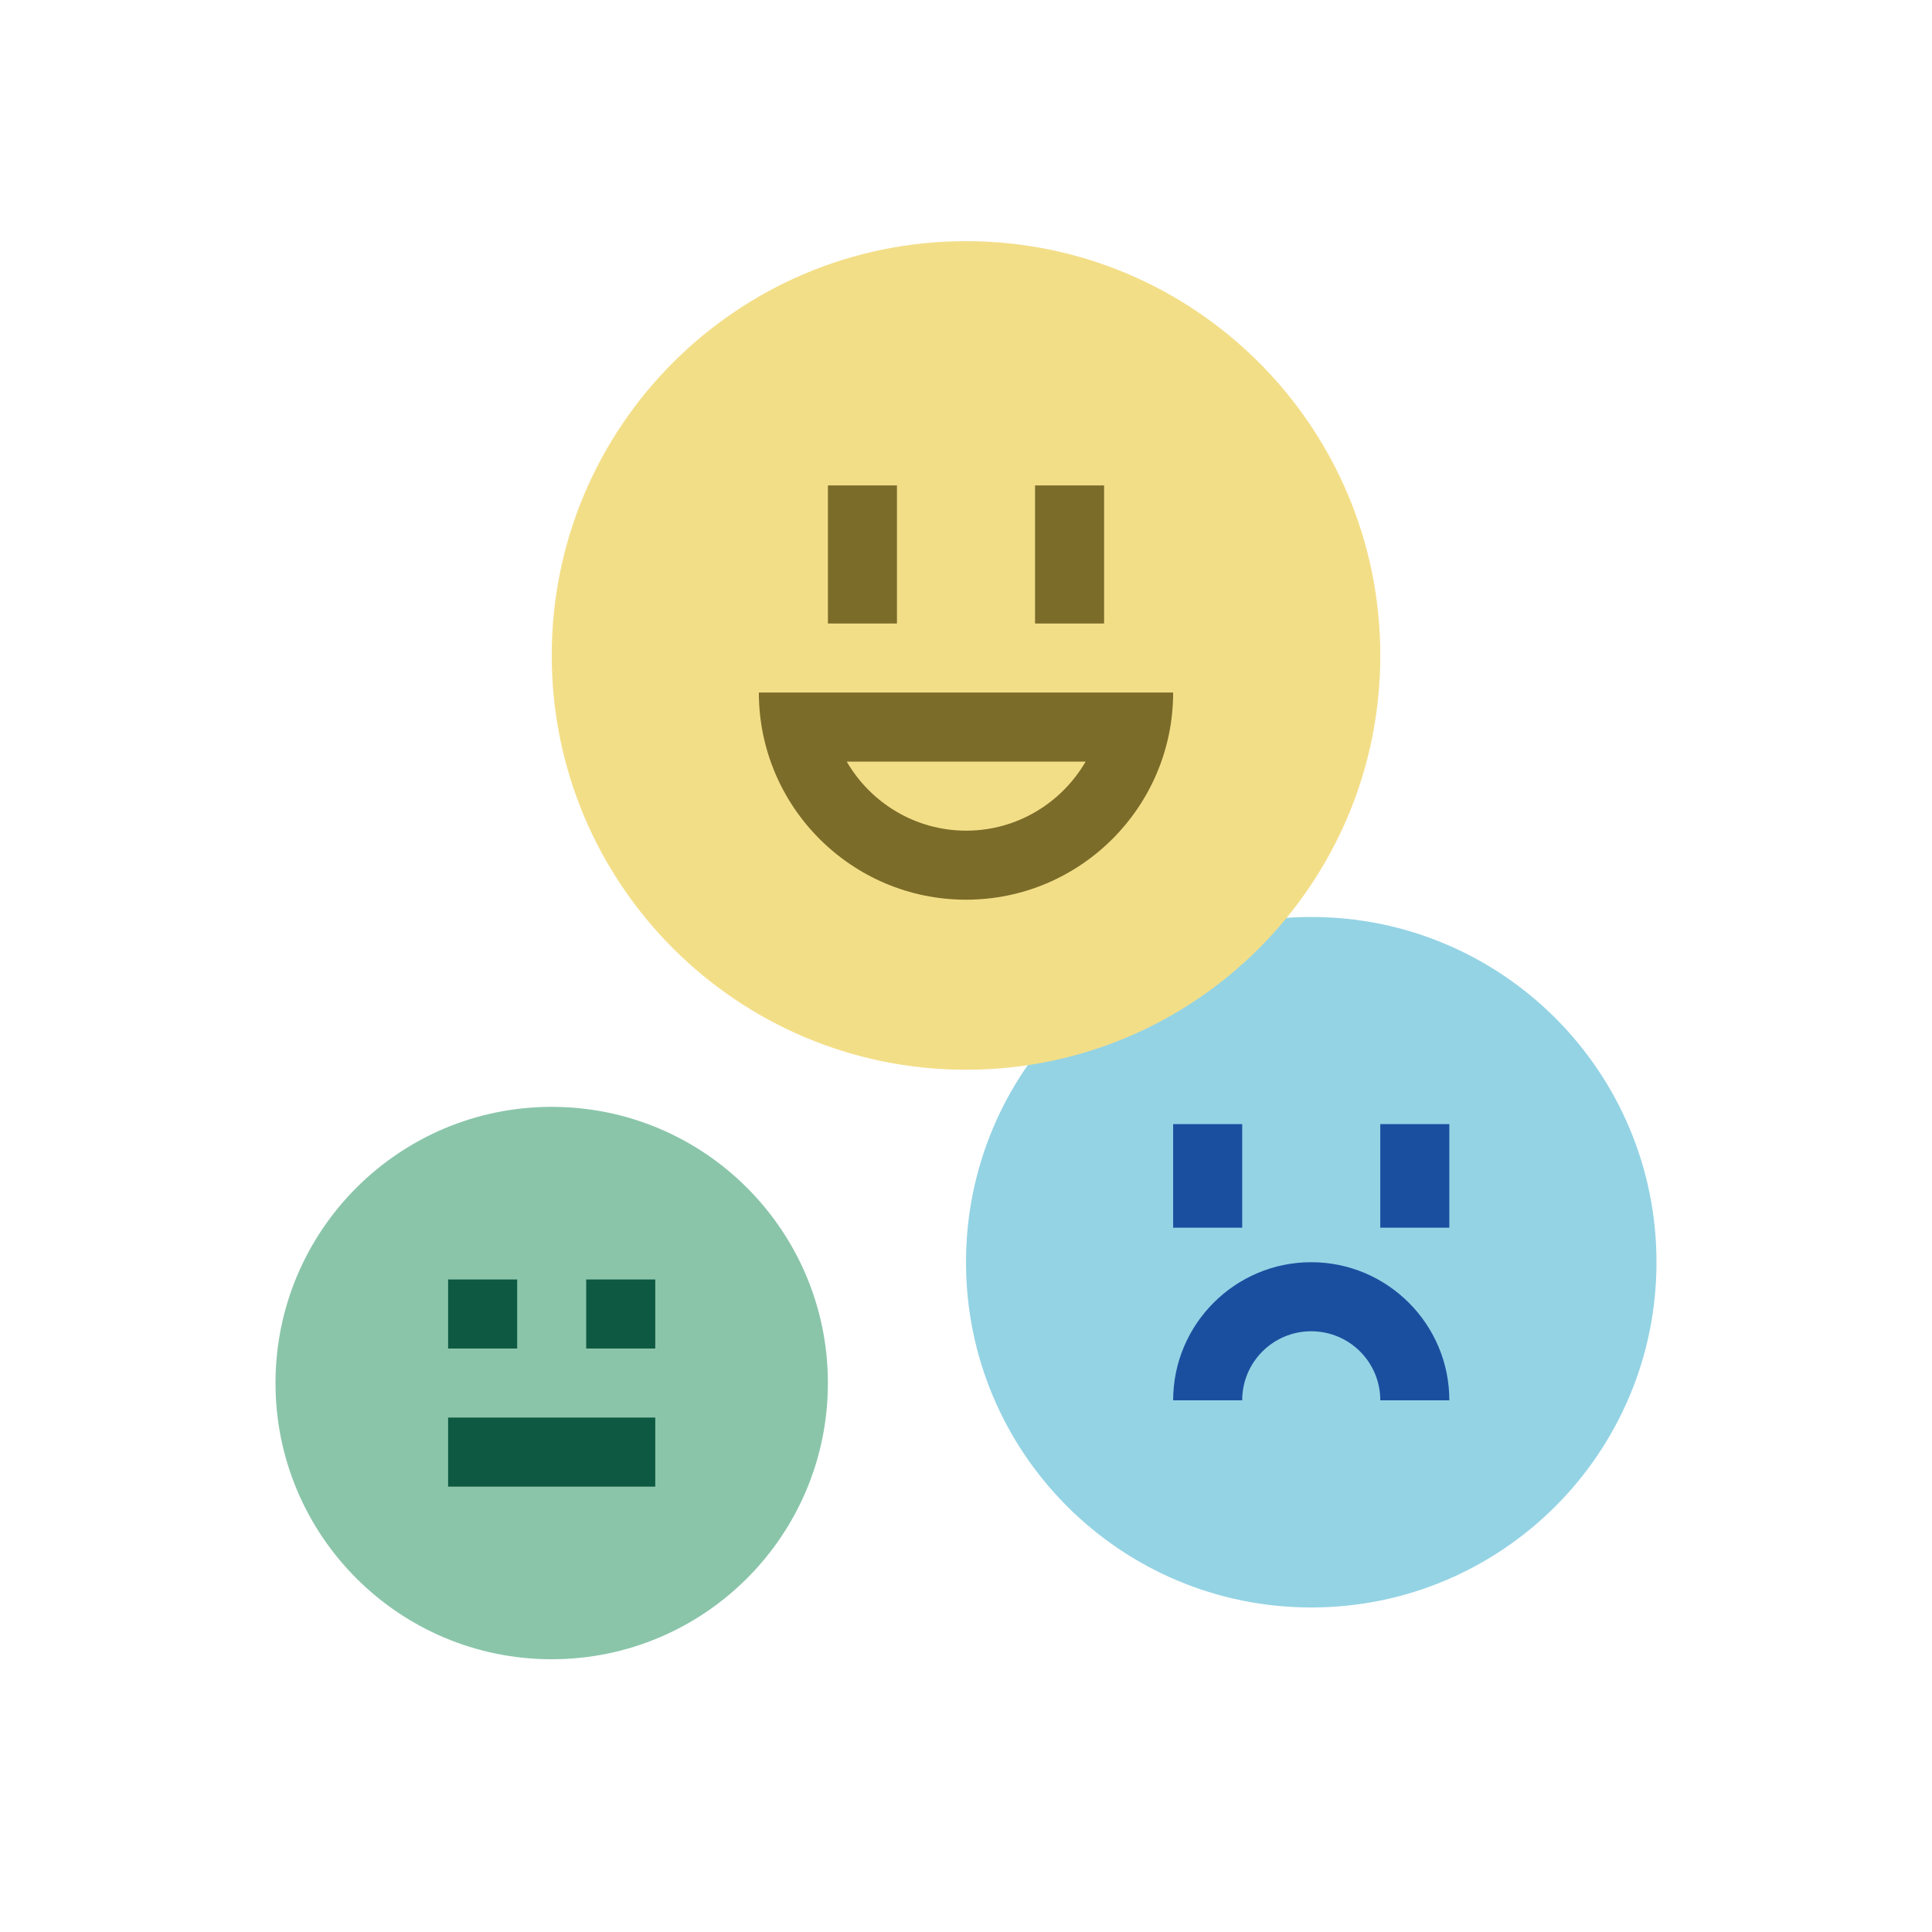
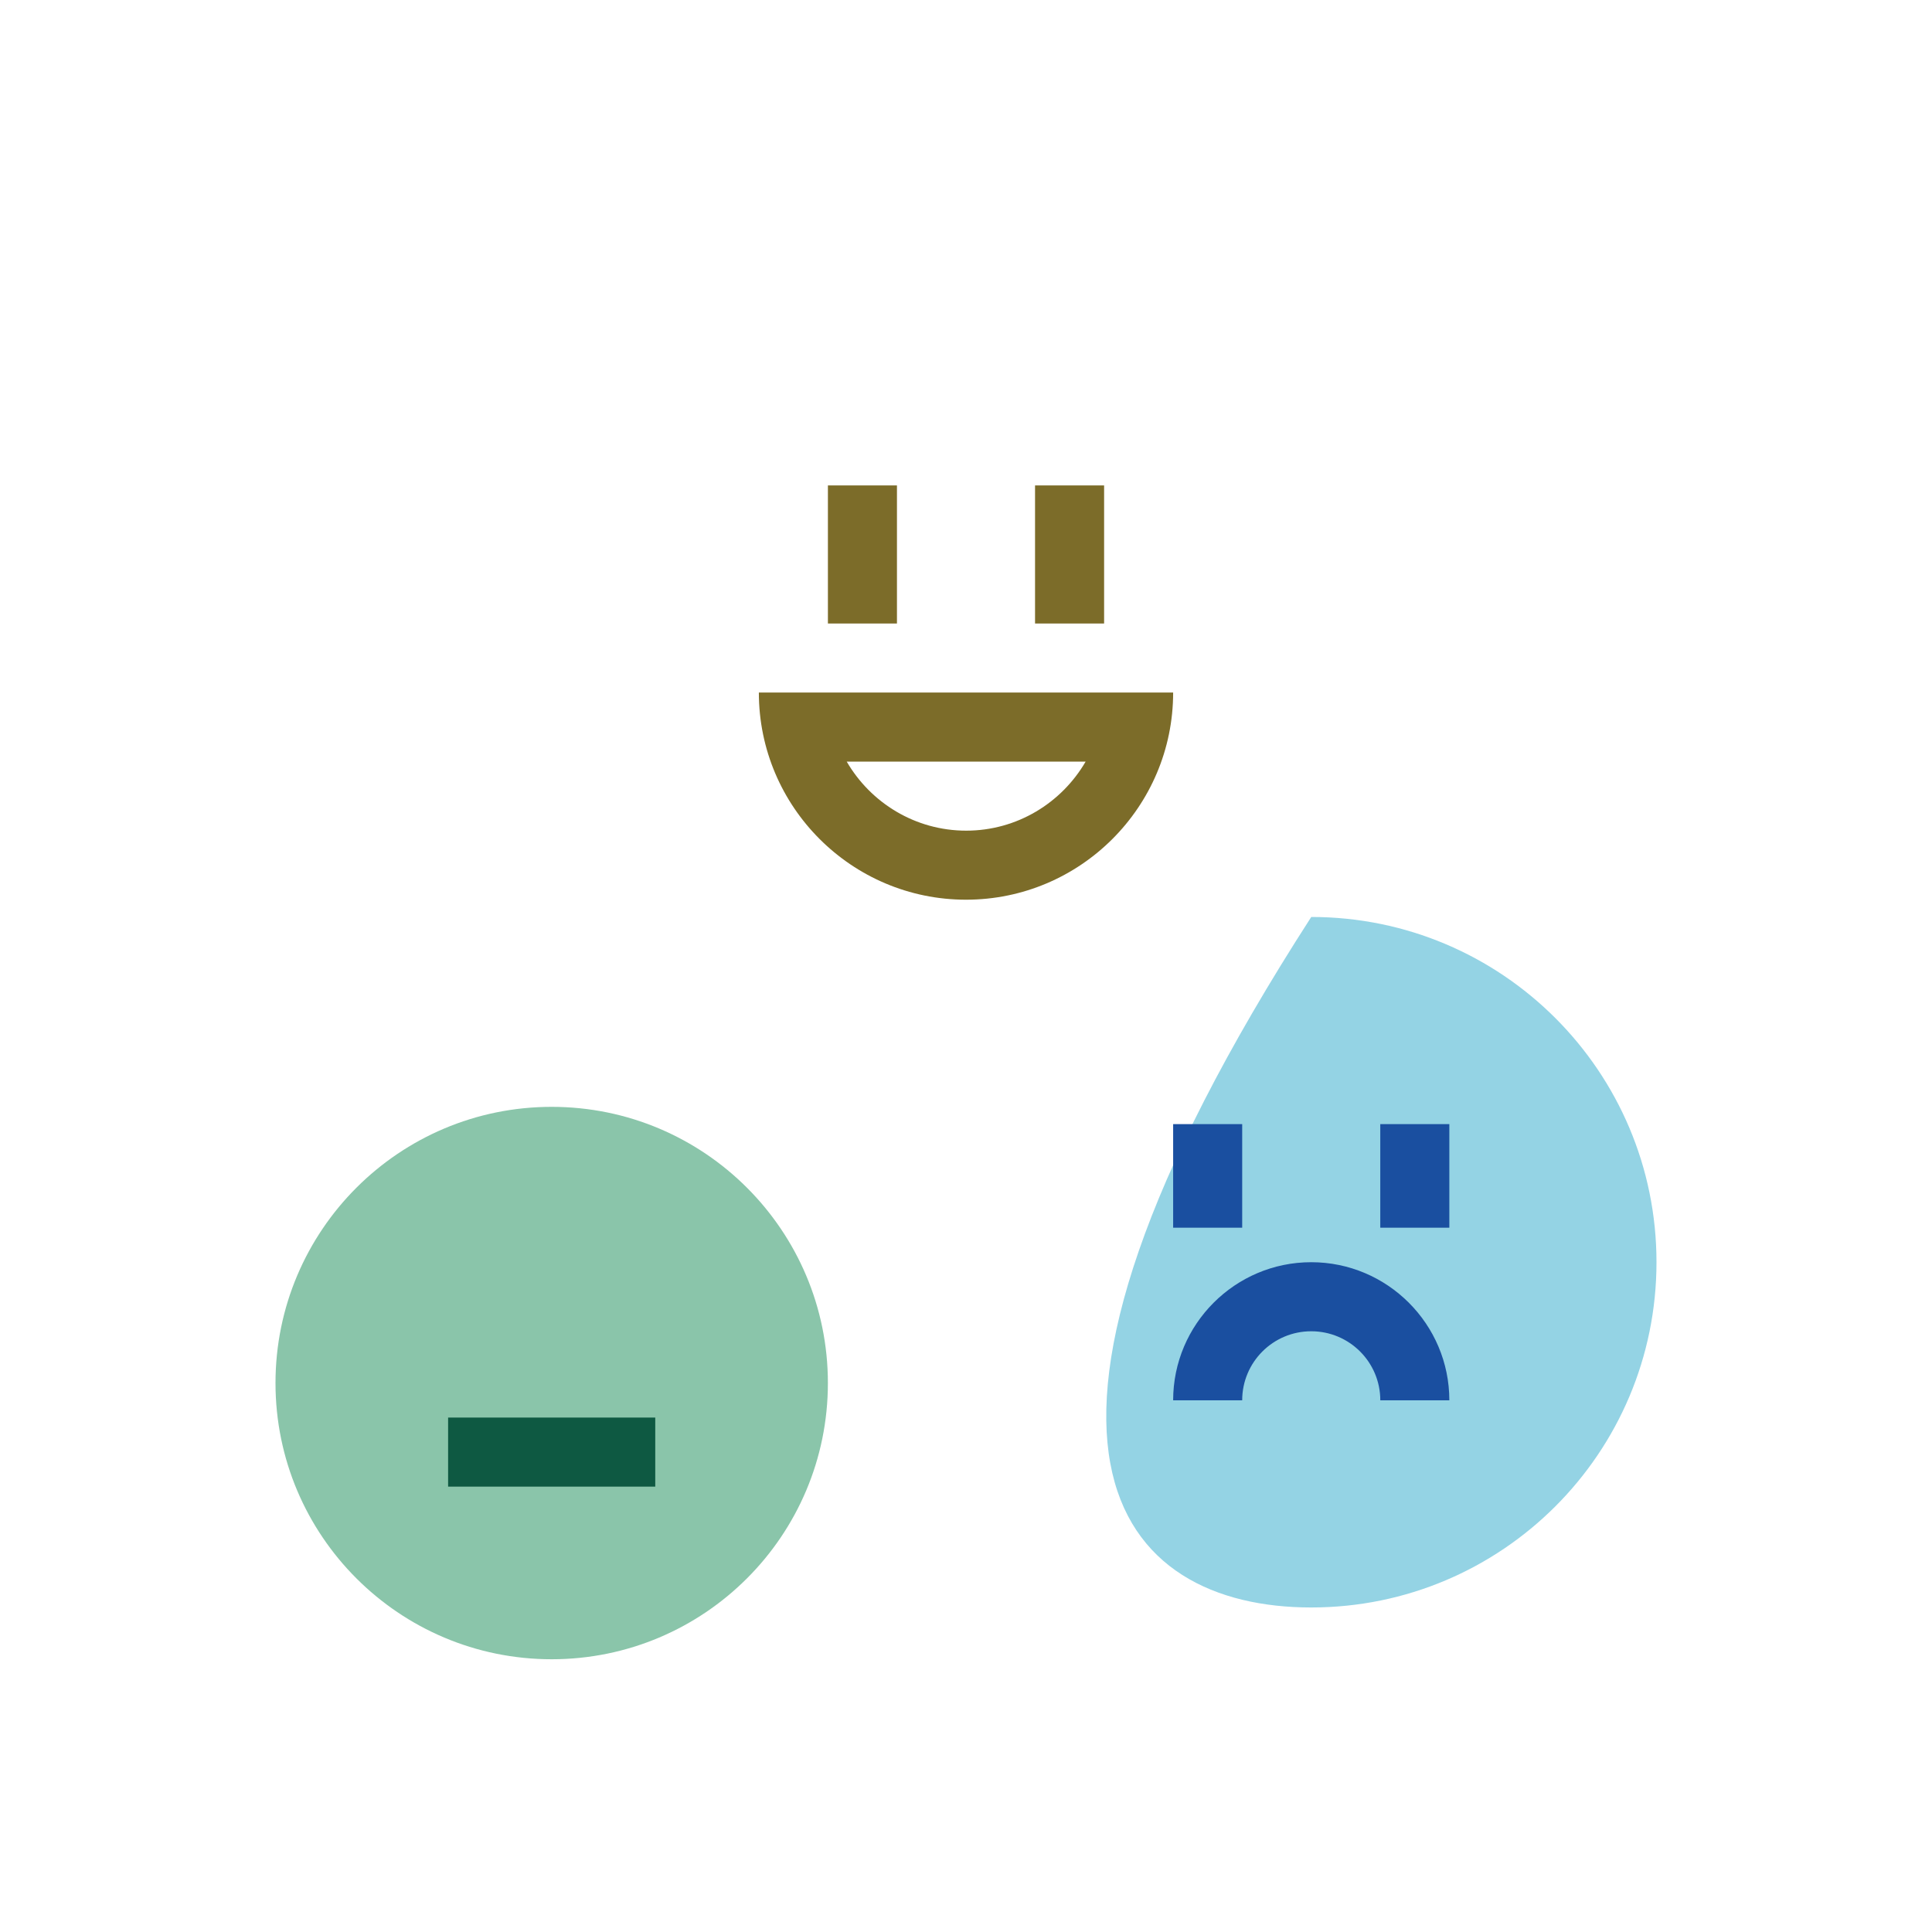
<svg xmlns="http://www.w3.org/2000/svg" width="114" height="114" viewBox="0 0 114 114" fill="none">
  <g clip-path="url(#clip0_4308_602)">
    <path d="M32.553 97.906C41.554 97.906 48.851 90.61 48.851 81.609C48.851 72.608 41.554 65.311 32.553 65.311C23.552 65.311 16.256 72.608 16.256 81.609C16.256 90.61 23.552 97.906 32.553 97.906Z" fill="#8AC5AA" />
-     <path d="M30.516 75.497H26.441V79.571H30.516V75.497Z" fill="#0E5942" />
-     <path d="M38.664 75.497H34.59V79.571H38.664V75.497Z" fill="#0E5942" />
    <path d="M38.664 83.645H26.441V87.72H38.664V83.645Z" fill="#0E5942" />
-     <path d="M77.372 94.851C88.623 94.851 97.743 85.73 97.743 74.479C97.743 63.228 88.623 54.107 77.372 54.107C66.121 54.107 57 63.228 57 74.479C57 85.73 66.121 94.851 77.372 94.851Z" fill="#94D3E4" />
+     <path d="M77.372 94.851C88.623 94.851 97.743 85.73 97.743 74.479C97.743 63.228 88.623 54.107 77.372 54.107C57 85.73 66.121 94.851 77.372 94.851Z" fill="#94D3E4" />
    <path d="M73.297 66.33H69.223V72.442H73.297V66.33Z" fill="#1A4FA0" />
    <path d="M85.52 66.33H81.445V72.442H85.52V66.33Z" fill="#1A4FA0" />
    <path d="M77.371 74.478C72.879 74.478 69.223 78.135 69.223 82.627H73.297C73.297 80.376 75.12 78.553 77.371 78.553C79.622 78.553 81.446 80.376 81.446 82.627H85.52C85.52 78.135 81.863 74.478 77.371 74.478Z" fill="#1A4FA0" />
-     <path d="M57.001 63.122C70.502 63.122 81.447 52.177 81.447 38.675C81.447 25.174 70.502 14.229 57.001 14.229C43.499 14.229 32.555 25.174 32.555 38.675C32.555 52.177 43.499 63.122 57.001 63.122Z" fill="#F3DE88" />
    <path d="M52.926 28.643H48.852V36.791H52.926V28.643Z" fill="#7C6C29" />
    <path d="M65.149 28.643H61.074V36.791H65.149V28.643Z" fill="#7C6C29" />
    <path d="M65.159 40.865H48.852H44.777C44.777 47.608 50.257 53.088 57 53.088C63.743 53.088 69.223 47.608 69.223 40.865H65.149H65.159ZM57.011 49.014C54.006 49.014 51.378 47.374 49.962 44.94H64.059C62.643 47.374 60.015 49.014 57.011 49.014Z" fill="#7C6C29" />
  </g>
  <defs>
    <clipPath id="clip0_4308_602">
      <rect width="114" height="114" fill="white" />
    </clipPath>
  </defs>
</svg>